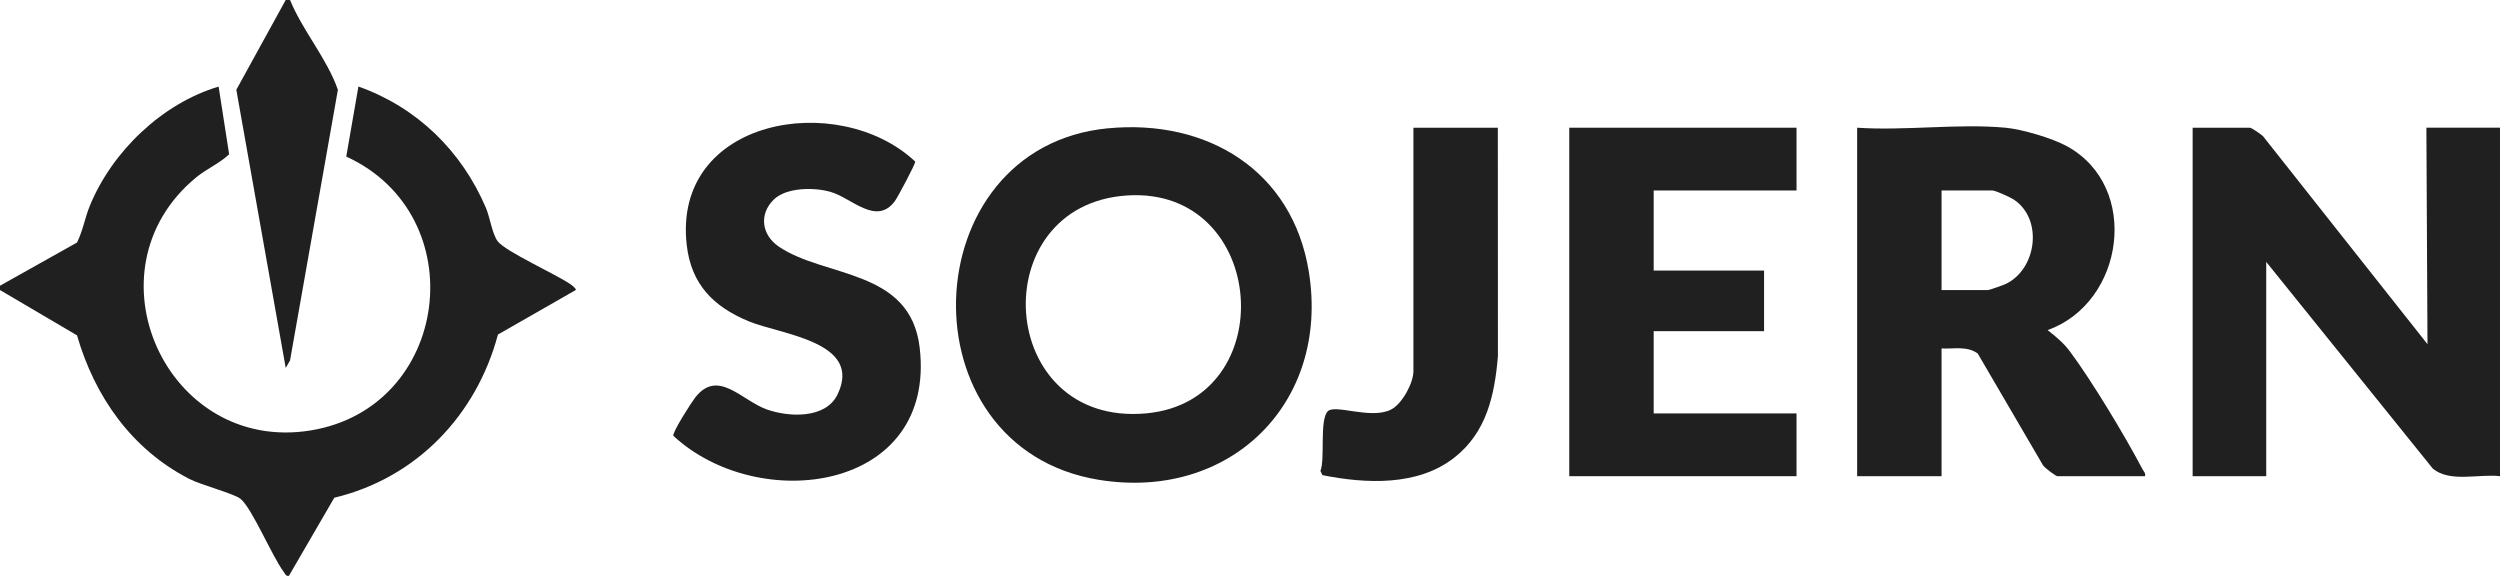
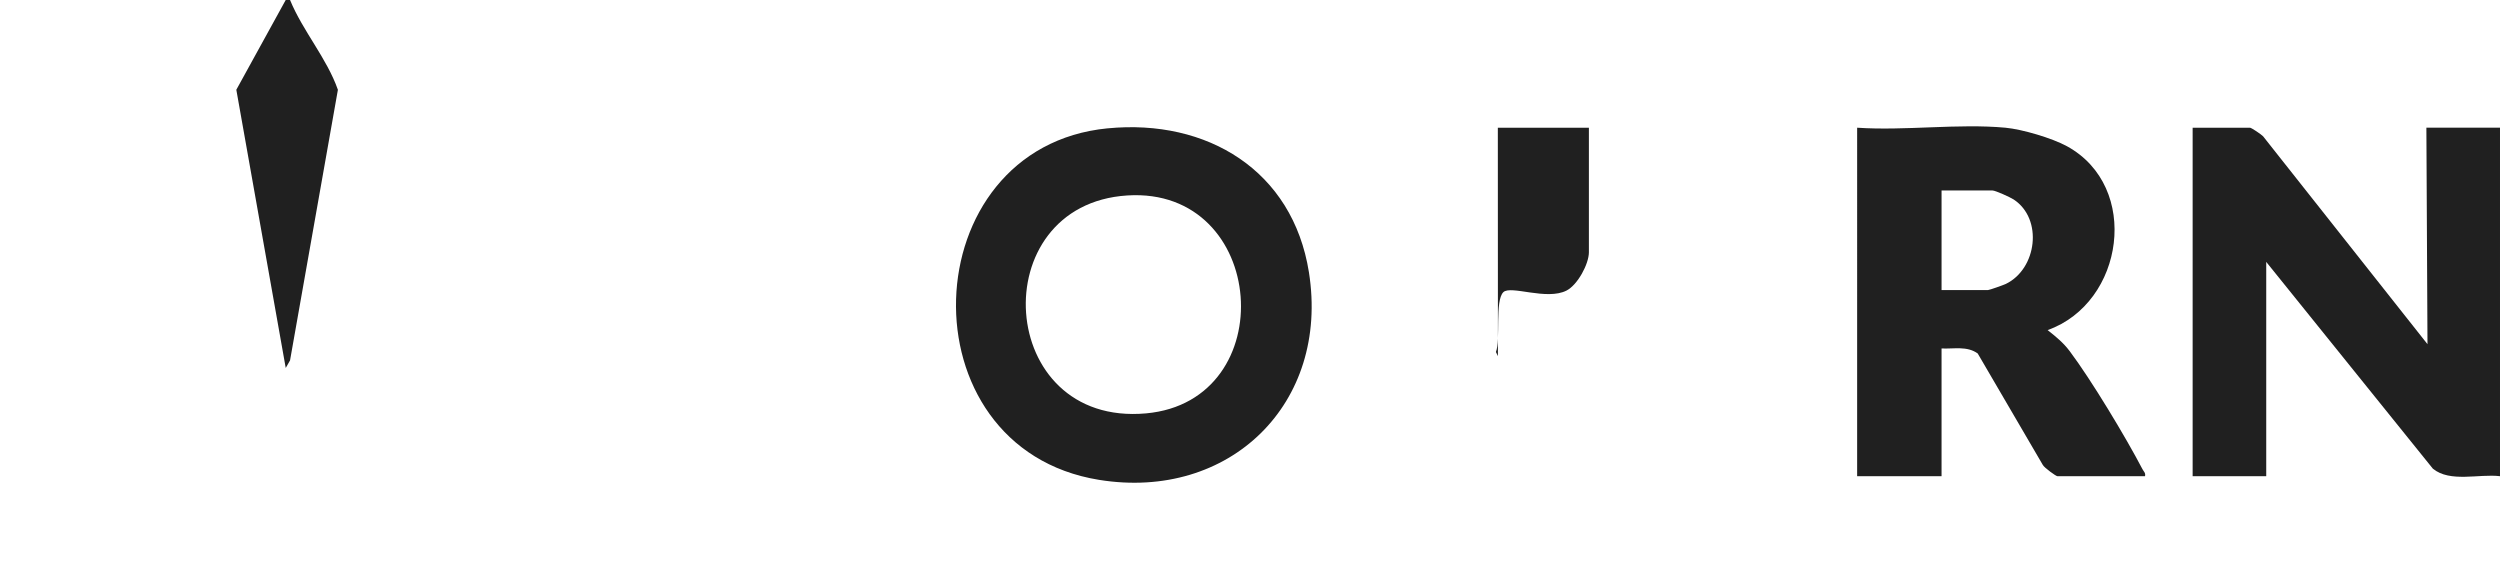
<svg xmlns="http://www.w3.org/2000/svg" id="Layer_1" data-name="Layer 1" viewBox="0 0 1155 267">
  <defs>
    <style>
      .cls-1 {
        fill: #202020;
      }
    </style>
  </defs>
-   <path class="cls-1" d="M0,132l35.56-19.94c2.72-5.37,3.68-11.49,5.96-17.04,10.33-25.11,33.35-47.19,59.48-55.02l4.86,31.29c-4.44,4.22-10.33,6.62-15.32,10.74-51.96,42.95-13.51,127.57,52.85,116.85,64.75-10.46,75.88-99.38,16.58-126.55l5.62-32.36c27.1,9.63,47.65,29.74,58.9,56.05,1.86,4.36,2.95,12.24,5.49,15.51,3.64,4.67,26.6,15.06,33.36,19.64.69.47,3.07,2.22,2.66,2.82l-35.95,20.57c-9.98,37.38-37.72,66.31-75.61,75.39l-20.95,36.07c-1.4.3-1.68-.82-2.32-1.68-5.43-7.18-14.81-29.76-20.09-33.91-3.13-2.46-18.13-6.33-23.76-9.24-26.52-13.7-43.56-37.93-51.74-66.26L0,134v-2Z" />
  <path class="cls-1" d="M1155,220c-9.73-1.17-23.07,3.05-31.02-3.48l-76.98-95.52v99h-34V59h26.5c.62,0,5.17,3.05,6.04,3.96l75.96,96.05-.51-100.02h34.01v161.01Z" />
  <path class="cls-1" d="M134,0c5.92,14.4,16.98,26.86,22.11,41.48l-22.11,125.02-1.99,3.5-22.83-128.53L132,0h2Z" />
  <path class="cls-1" d="M926.5,59c7.71.71,21.61,4.81,28.44,8.56,34.17,18.73,26.47,72.35-8.94,84.94,3.88,3.11,7.19,5.72,10.23,9.77,9.93,13.24,25.8,39.58,33.56,54.44.58,1.12,1.57,1.75,1.21,3.29h-40.5c-.63,0-6.13-3.95-6.75-5.25l-30.05-51.45c-4.94-3.55-10.99-2.04-16.7-2.31v59h-39V59c22.07,1.5,46.74-2.01,68.5,0ZM897,134h21.5c.59,0,7.09-2.3,8.18-2.82,14.35-6.92,17.34-29.98,3.65-39.01-1.54-1.02-8.46-4.17-9.83-4.17h-23.5v46Z" />
  <path class="cls-1" d="M511.79,59.29c45.85-4.44,85.45,19.39,92.93,66.48,9.64,60.68-36.63,105.67-96.93,95.93-91.22-14.73-86.33-153.67,4-162.42h0ZM520.8,90.3c-66.75,4.25-60.8,107,8.69,100.68,63.14-5.74,56.21-104.81-8.69-100.68Z" />
-   <polygon class="cls-1" points="830 59 830 88 764 88 764 125 815 125 815 153 764 153 764 191 830 191 830 220 725 220 725 59 830 59" />
-   <path class="cls-1" d="M357.34,92.34c-6.78,6.78-5.36,16.2,2.32,21.49,21.24,14.63,60.94,10.16,65.23,46.77,7.78,66.52-74.35,77.35-113.81,40.74-.5-1.66,8.35-15.43,10.09-17.67,10.51-13.55,21.53,1.43,33.14,5.51,10.15,3.57,27.07,4.39,32.56-6.81,12.02-24.53-26-27.77-40.86-33.89-16.26-6.71-26.65-16.98-28.74-35.26-6.72-58.79,70.23-71.76,105.56-38.58.19,1.01-8.17,16.63-9.41,18.29-8.57,11.49-19.77-1.36-29.62-4.25-7.51-2.21-20.59-2.23-26.48,3.66h.02Z" />
-   <path class="cls-1" d="M692,59l.04,105.54c-1.52,18.07-5.22,35.16-20.13,46.87-16.92,13.29-40.91,12.11-60.94,8.11l-.93-1.93c2.24-5.52-.53-23.72,3.43-27.62,3.38-3.34,20.03,3.97,29.23-.77,5.1-2.63,10.3-12.26,10.3-17.7V59h39Z" />
+   <path class="cls-1" d="M692,59l.04,105.54l-.93-1.93c2.24-5.52-.53-23.72,3.43-27.62,3.38-3.34,20.03,3.97,29.23-.77,5.1-2.63,10.3-12.26,10.3-17.7V59h39Z" />
</svg>